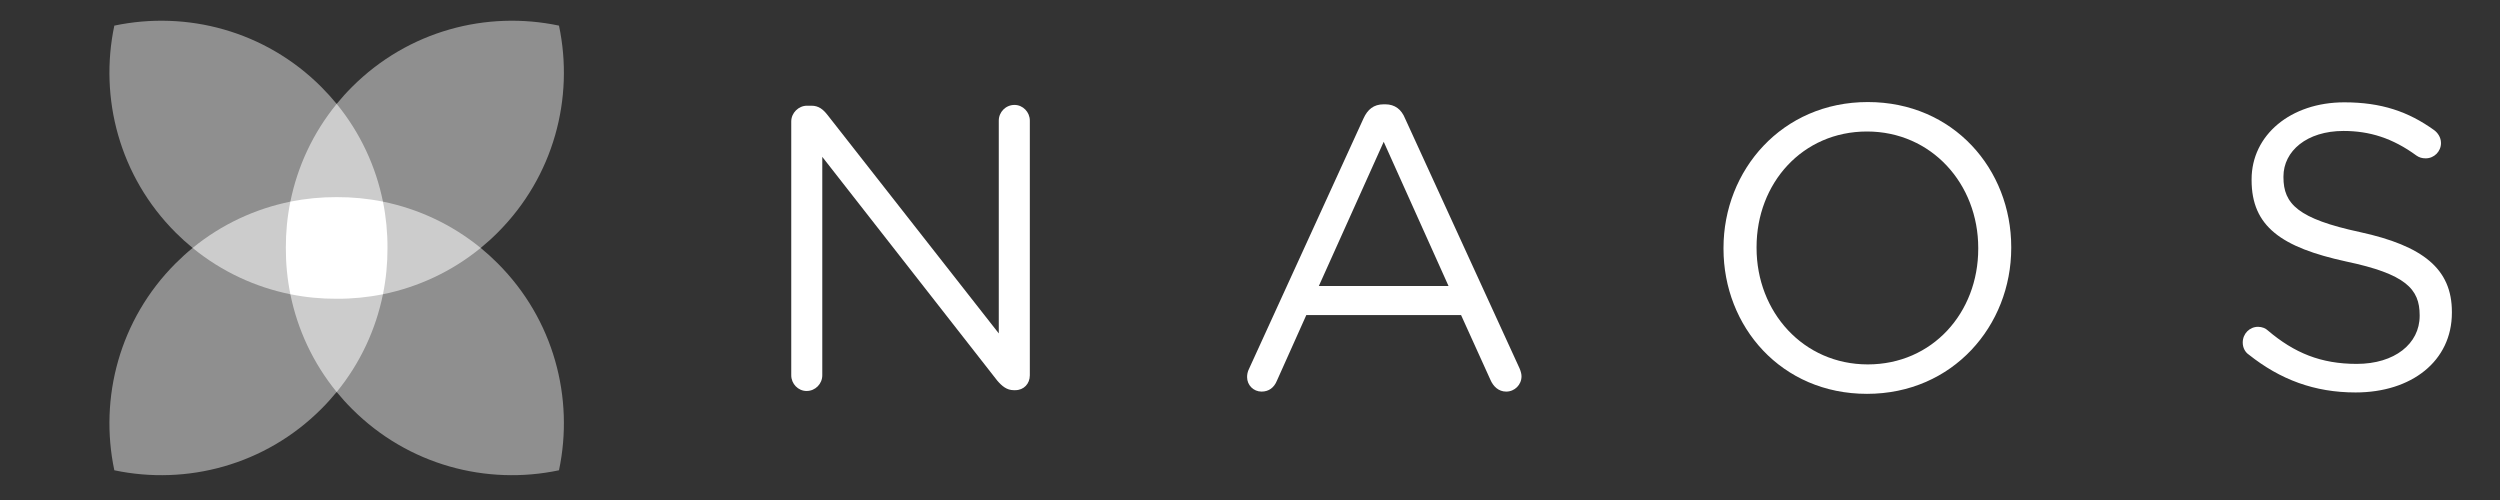
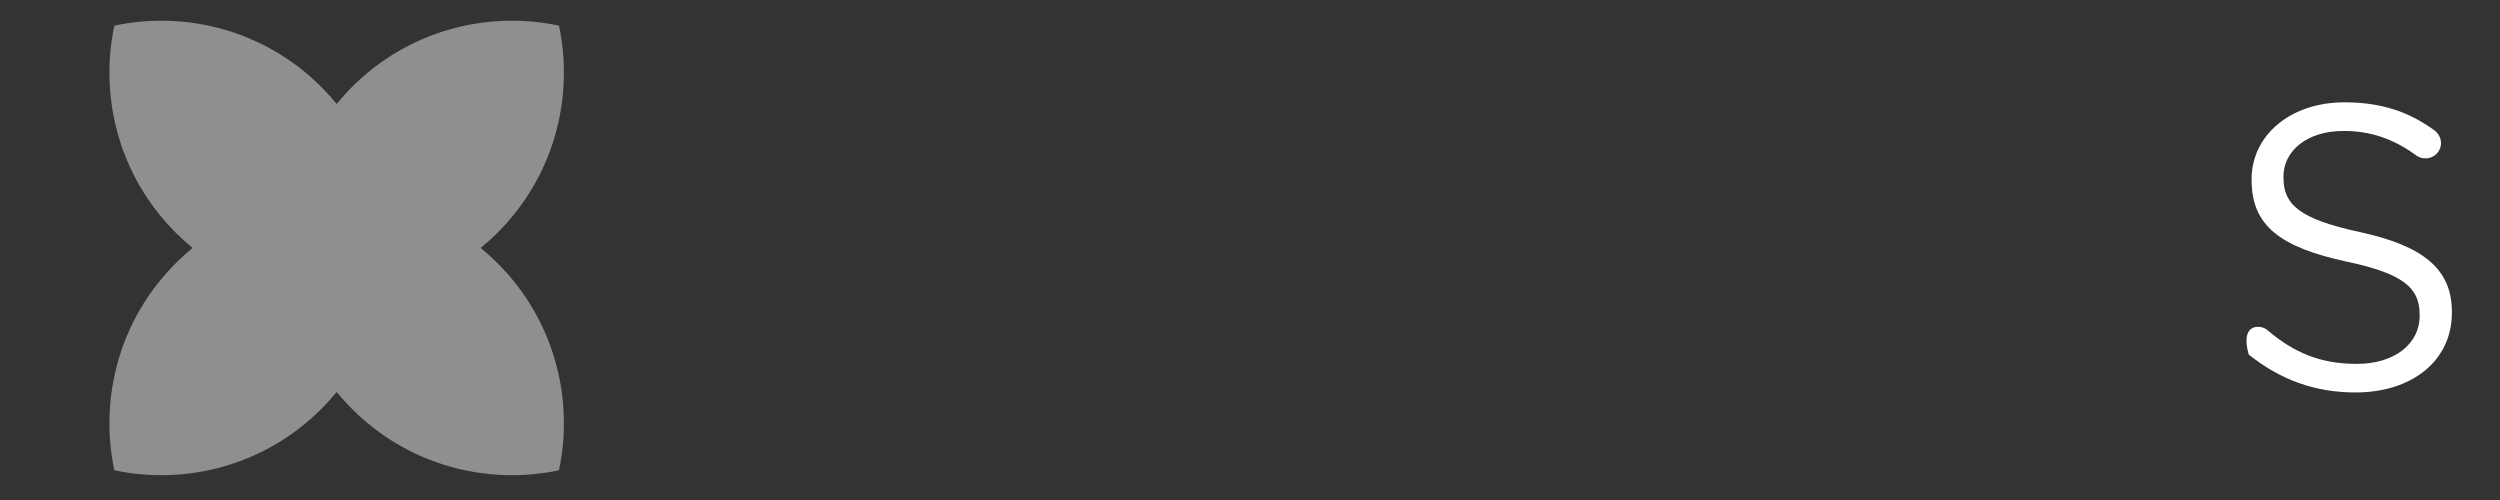
<svg xmlns="http://www.w3.org/2000/svg" width="160" height="32" viewBox="0 0 160 32" fill="none">
  <rect x="0" y="0" width="160" height="32" fill="#333333" stroke="none" />
-   <path d="M143.923 22.696C143.69 22.541 143.535 22.255 143.535 21.922C143.535 21.355 143.973 20.916 144.516 20.916C144.774 20.916 145.005 21.017 145.136 21.145C146.837 22.591 148.538 23.289 150.834 23.289C153.257 23.289 154.858 21.998 154.858 20.218V20.168C154.858 18.491 153.955 17.536 150.163 16.738C146.012 15.833 144.102 14.494 144.102 11.528V11.477C144.102 8.64 146.604 6.549 150.034 6.549C152.407 6.549 154.136 7.142 155.785 8.328C155.993 8.483 156.223 8.769 156.223 9.155C156.223 9.696 155.785 10.134 155.244 10.134C155.013 10.134 154.832 10.082 154.651 9.955C153.128 8.842 151.659 8.381 149.983 8.381C147.635 8.381 146.141 9.67 146.141 11.295V11.345C146.141 13.048 147.068 14.001 151.042 14.854C155.063 15.733 156.921 17.201 156.921 19.959V20.012C156.921 23.109 154.341 25.117 150.756 25.117C148.126 25.117 145.934 24.295 143.923 22.696V22.696Z" fill="white" />
-   <path d="M50.64 7.77C50.64 7.23 51.105 6.765 51.646 6.765H51.929C52.394 6.765 52.677 6.996 52.961 7.358L63.922 21.338V7.718C63.922 7.177 64.361 6.715 64.928 6.715C65.471 6.715 65.909 7.177 65.909 7.718V24.02C65.909 24.561 65.522 24.971 64.98 24.971H64.878C64.439 24.971 64.13 24.716 63.82 24.354L52.626 10.039V24.02C52.626 24.561 52.187 25.023 51.622 25.023C51.079 25.023 50.64 24.561 50.64 24.02V7.77Z" fill="white" />
-   <path d="M92.707 18.306L88.557 9.075L84.405 18.306H92.707ZM79.943 23.594L87.266 7.576C87.525 7.009 87.912 6.676 88.557 6.676H88.66C89.279 6.676 89.692 7.009 89.922 7.576L97.248 23.568C97.325 23.745 97.377 23.928 97.377 24.083C97.377 24.626 96.939 25.062 96.397 25.062C95.907 25.062 95.571 24.729 95.39 24.315L93.508 20.164H83.604L81.722 24.365C81.541 24.807 81.207 25.062 80.74 25.062C80.226 25.062 79.814 24.653 79.814 24.136C79.814 23.98 79.838 23.798 79.943 23.594Z" fill="white" />
-   <path d="M126.607 15.922V15.868C126.607 11.768 123.614 8.416 119.488 8.416C115.36 8.416 112.42 11.716 112.42 15.816V15.868C112.42 19.97 115.412 23.322 119.538 23.322C123.665 23.322 126.607 20.022 126.607 15.922ZM110.304 15.922V15.868C110.304 10.893 114.045 6.531 119.538 6.531C125.031 6.531 128.719 10.841 128.719 15.815V15.868C128.719 20.844 124.981 25.206 119.488 25.206C113.994 25.206 110.304 20.897 110.304 15.922V15.922Z" fill="white" />
+   <path d="M143.923 22.696C143.535 21.355 143.973 20.916 144.516 20.916C144.774 20.916 145.005 21.017 145.136 21.145C146.837 22.591 148.538 23.289 150.834 23.289C153.257 23.289 154.858 21.998 154.858 20.218V20.168C154.858 18.491 153.955 17.536 150.163 16.738C146.012 15.833 144.102 14.494 144.102 11.528V11.477C144.102 8.64 146.604 6.549 150.034 6.549C152.407 6.549 154.136 7.142 155.785 8.328C155.993 8.483 156.223 8.769 156.223 9.155C156.223 9.696 155.785 10.134 155.244 10.134C155.013 10.134 154.832 10.082 154.651 9.955C153.128 8.842 151.659 8.381 149.983 8.381C147.635 8.381 146.141 9.67 146.141 11.295V11.345C146.141 13.048 147.068 14.001 151.042 14.854C155.063 15.733 156.921 17.201 156.921 19.959V20.012C156.921 23.109 154.341 25.117 150.756 25.117C148.126 25.117 145.934 24.295 143.923 22.696V22.696Z" fill="white" />
  <path d="M21.547 25.086C21.852 25.459 22.18 25.825 22.531 26.173C26.127 29.771 31.143 31.075 35.775 30.098C36.754 25.468 35.448 20.448 31.852 16.854C31.503 16.503 31.139 16.174 30.766 15.868C31.138 15.563 31.502 15.235 31.852 14.884C35.448 11.29 36.754 6.27 35.775 1.64C31.142 0.663 26.126 1.967 22.531 5.563C22.18 5.912 21.853 6.276 21.547 6.649C21.239 6.277 20.912 5.913 20.563 5.563C16.967 1.967 11.949 0.663 7.317 1.64C6.34 6.27 7.644 11.29 11.24 14.884C11.591 15.235 11.953 15.562 12.329 15.868C11.954 16.173 11.592 16.503 11.24 16.854C7.644 20.448 6.34 25.468 7.317 30.098C11.949 31.075 16.967 29.771 20.563 26.173C20.912 25.826 21.239 25.46 21.547 25.086V25.086Z" fill="white" fill-opacity="0.451" />
-   <path d="M30.763 15.868C28.901 14.348 26.748 13.361 24.509 12.905C24.055 10.665 23.069 8.512 21.547 6.65C20.025 8.512 19.037 10.665 18.584 12.905C16.344 13.361 14.191 14.348 12.329 15.868C14.191 17.39 16.344 18.376 18.584 18.832C19.037 21.069 20.025 23.224 21.547 25.089C23.07 23.224 24.055 21.069 24.509 18.832C26.748 18.376 28.901 17.39 30.763 15.868Z" fill="white" fill-opacity="0.549" />
-   <path d="M24.509 12.904C23.532 12.707 22.539 12.612 21.547 12.616C20.555 12.612 19.561 12.708 18.584 12.904C18.385 13.881 18.29 14.876 18.294 15.868C18.29 16.86 18.386 17.852 18.584 18.831C19.561 19.03 20.553 19.125 21.547 19.121C22.54 19.125 23.532 19.029 24.509 18.831C24.708 17.852 24.803 16.859 24.799 15.868C24.803 14.875 24.707 13.88 24.509 12.904V12.904Z" fill="white" />
</svg>